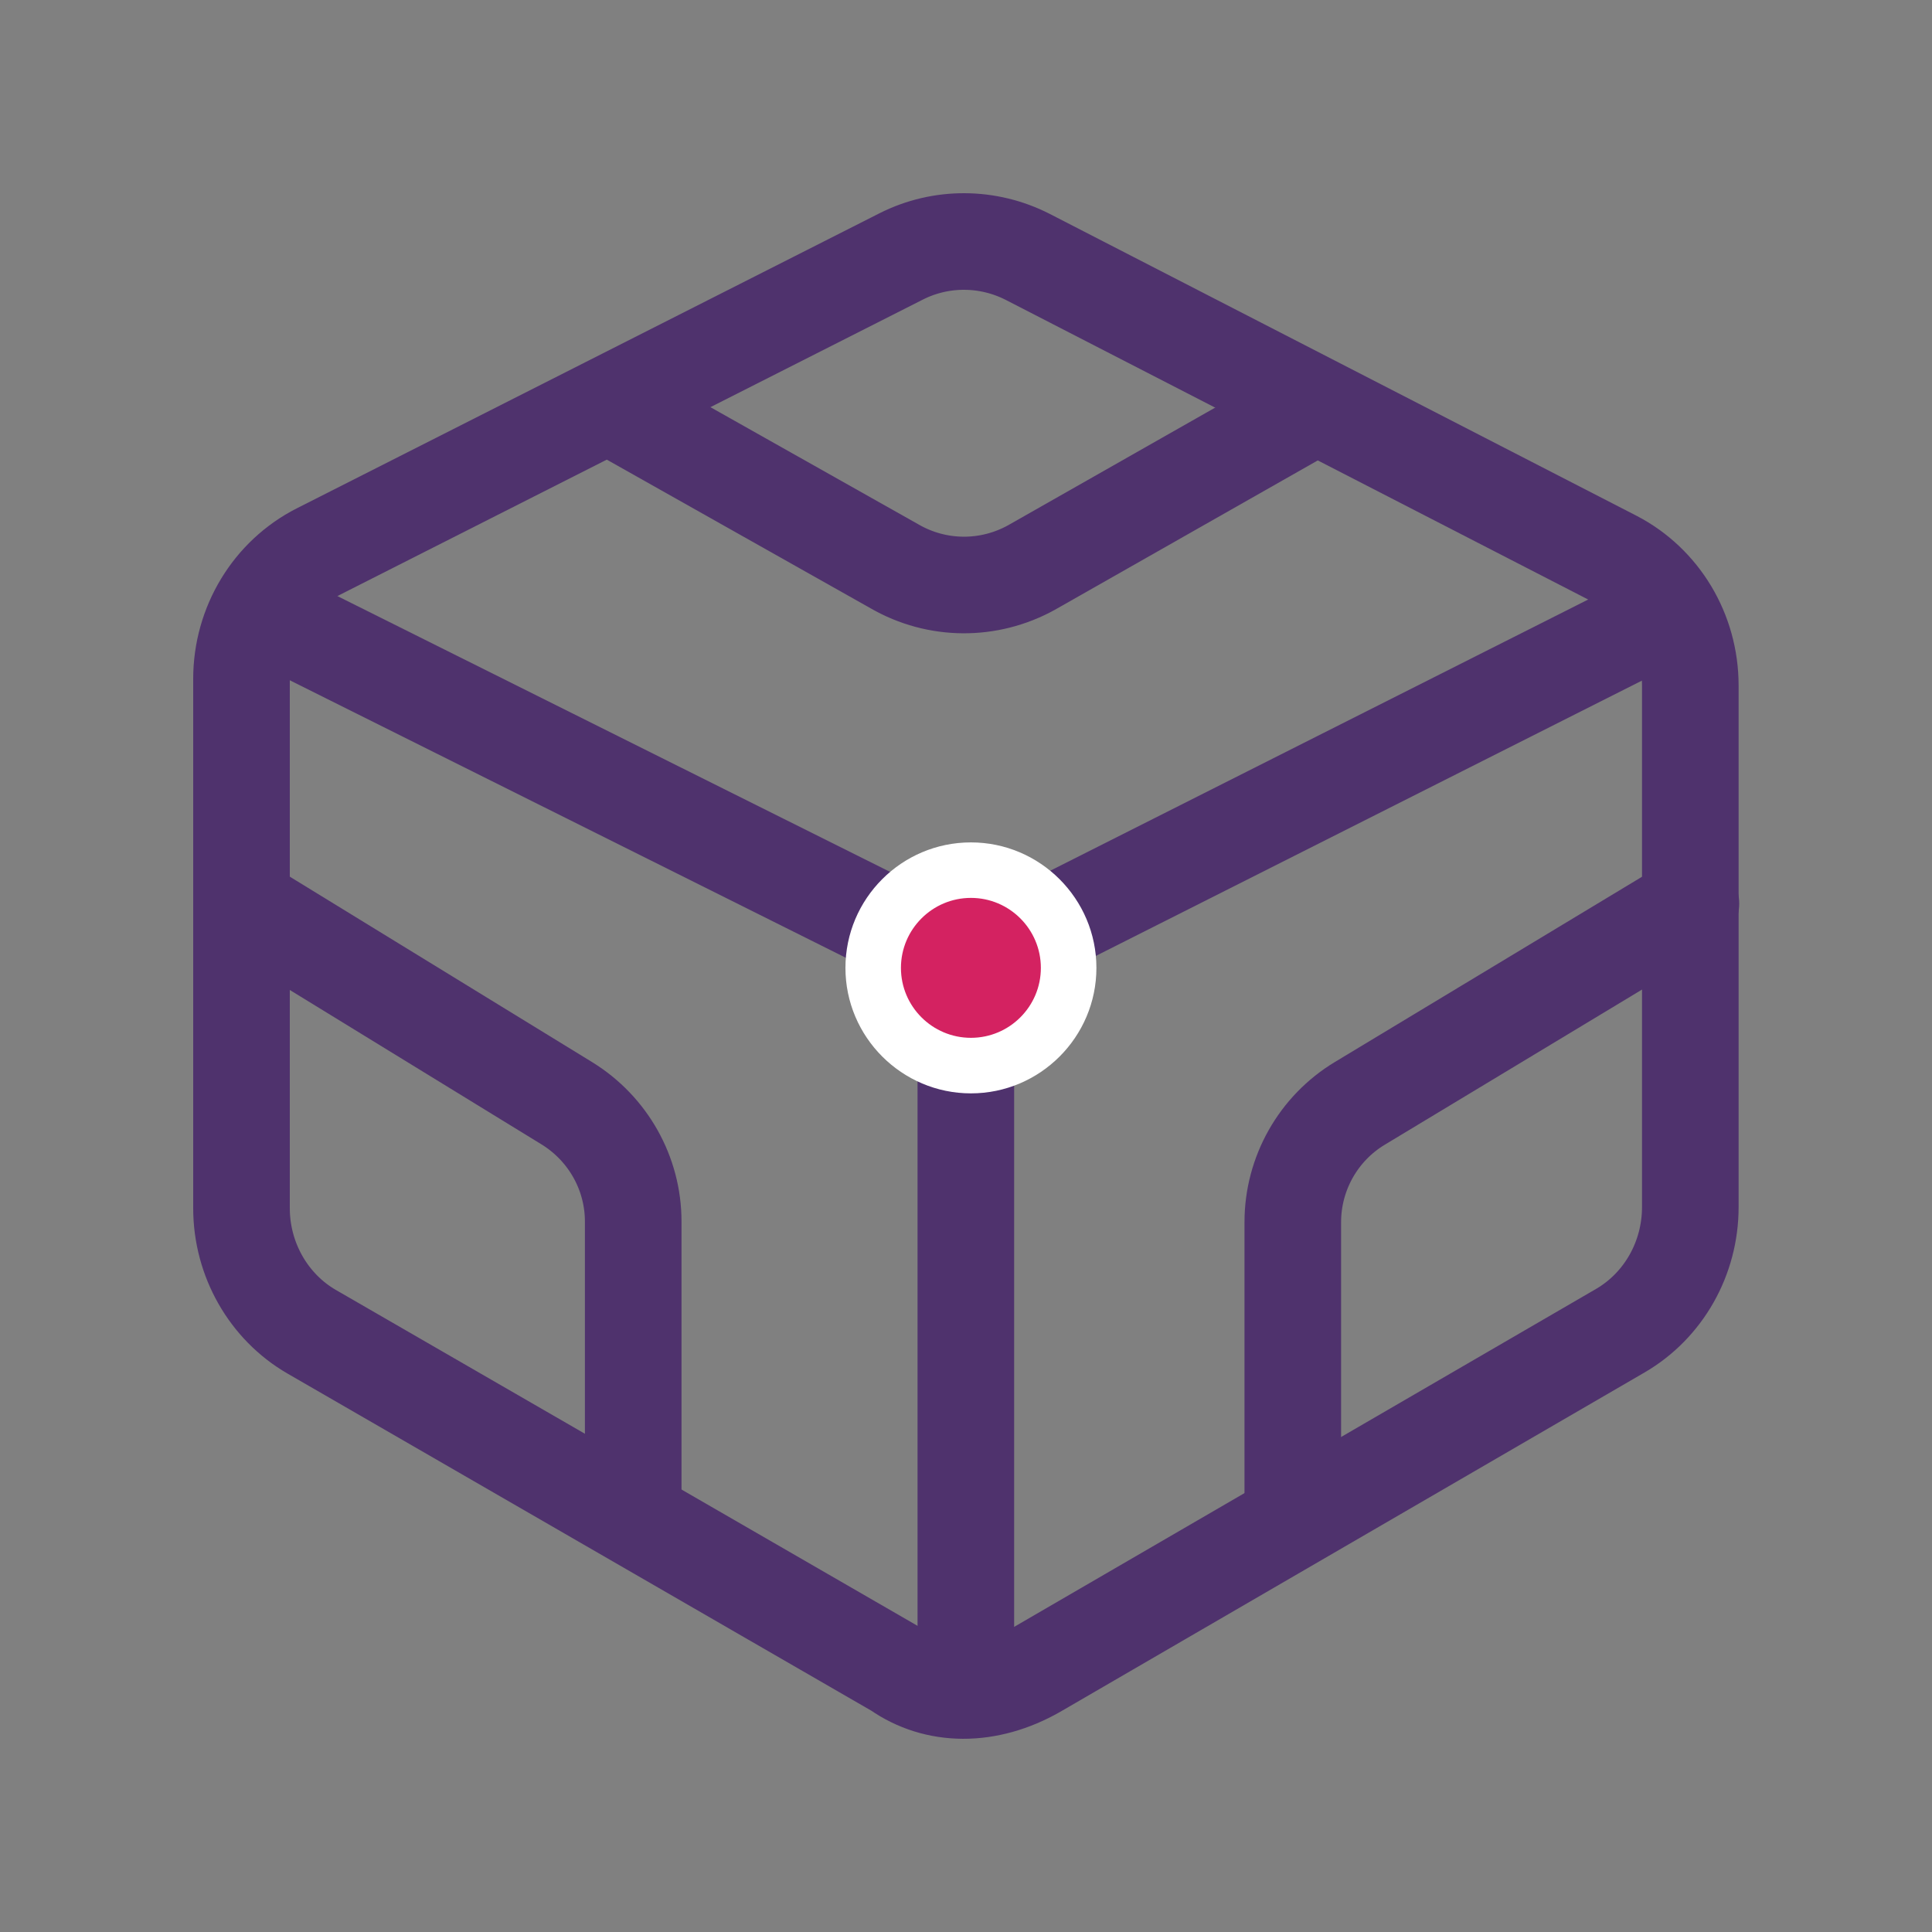
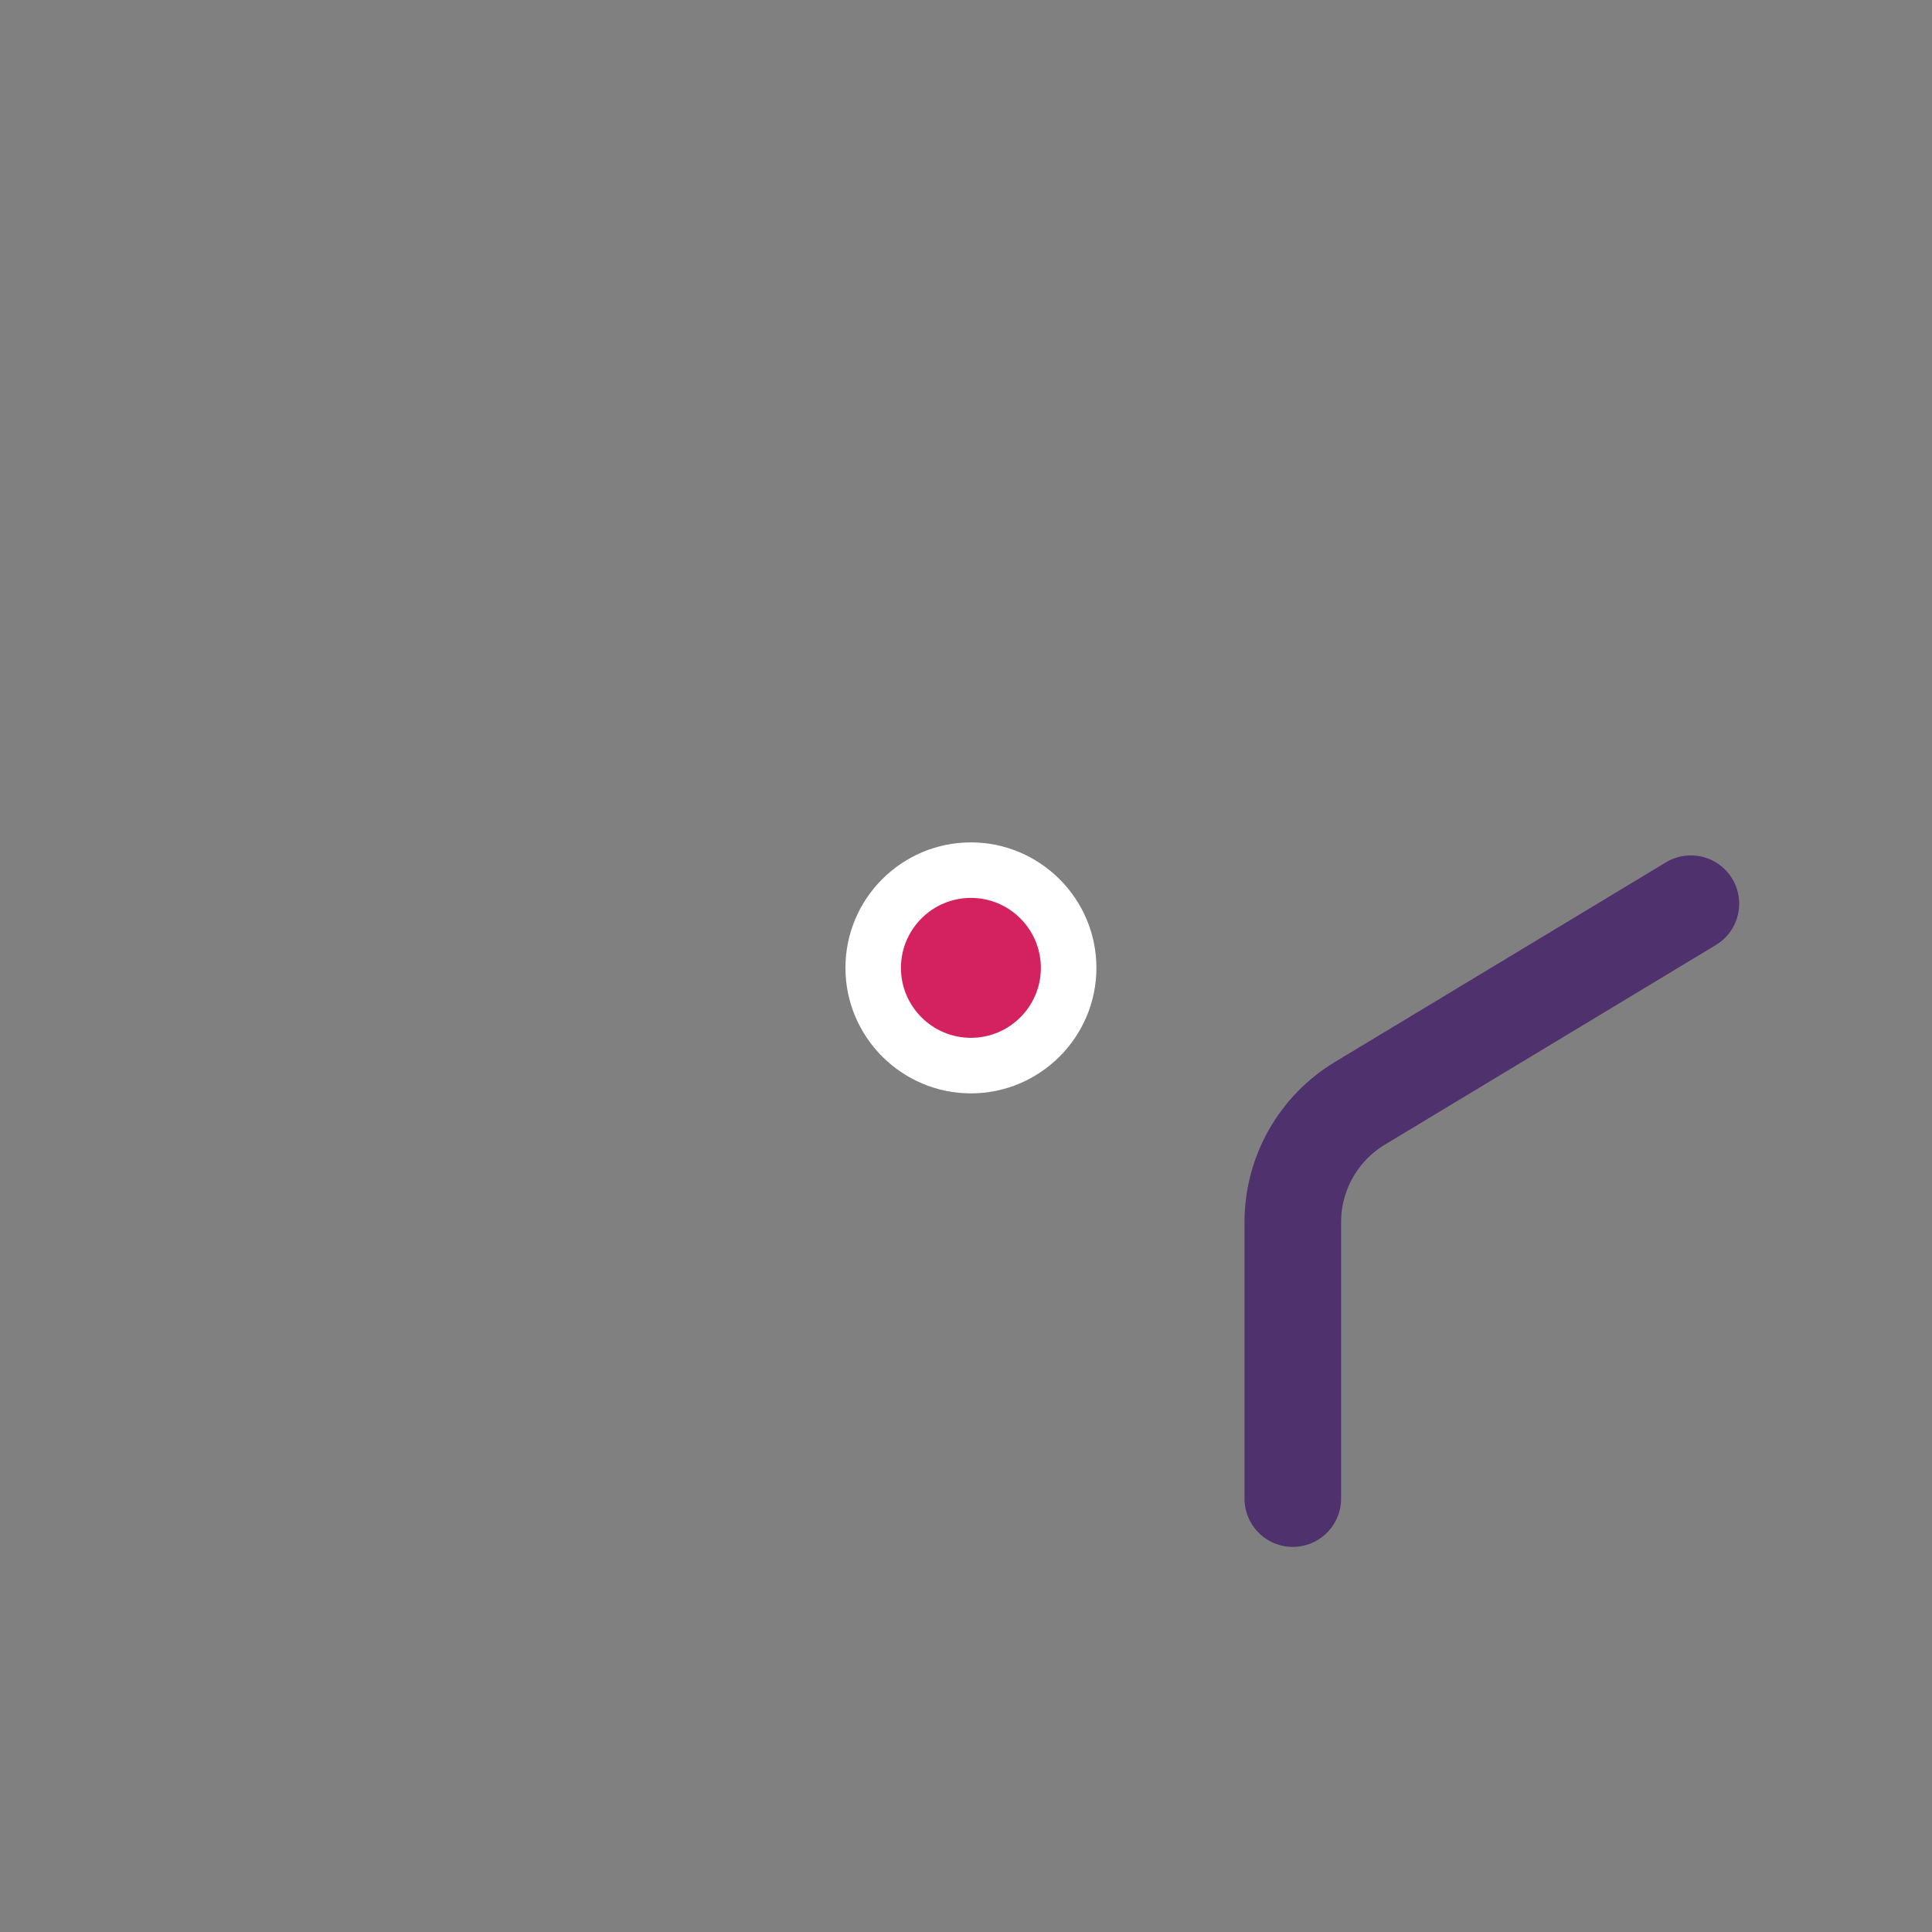
<svg xmlns="http://www.w3.org/2000/svg" width="40" height="40" viewBox="0 0 40 40" fill="none">
  <rect x="0" y="0" width="40" height="40" fill="#808080" stroke="none" />
  <g id="Icon 16">
    <g id="Layer 12">
      <g id="Group">
        <g id="Group_2">
-           <path id="Vector" d="M34.525 12.704L20.023 20.015" stroke="#4F326D" stroke-width="2" stroke-linecap="round" stroke-linejoin="round" />
-           <path id="Vector_2" d="M19.997 34.418V19.952L5.473 12.704" stroke="#4F326D" stroke-width="2" stroke-linecap="round" stroke-linejoin="round" />
-           <path id="Vector_3" d="M5 18.71L11.736 22.842C12.587 23.366 13.11 24.291 13.11 25.291V31.033" stroke="#4F326D" stroke-width="2" stroke-linecap="round" stroke-linejoin="round" />
-           <path id="Vector_4" d="M27.092 8.491L21.356 11.75C20.471 12.239 19.402 12.233 18.523 11.727L12.965 8.595" stroke="#4F326D" stroke-width="2" stroke-linecap="round" stroke-linejoin="round" />
          <path id="Vector_5" d="M35.008 18.71L28.157 22.842C27.294 23.36 26.766 24.297 26.766 25.302V31.027" stroke="#4F326D" stroke-width="2" stroke-linecap="round" stroke-linejoin="round" />
-           <path id="Vector_6" d="M6.598 11.416L18.662 5.307C19.484 4.893 20.455 4.899 21.277 5.318L33.422 11.566C34.387 12.066 34.996 13.078 34.996 14.193V24.992C34.996 26.05 34.445 27.027 33.548 27.55L21.455 34.573C20.449 35.148 19.38 35.136 18.576 34.573L6.454 27.573C5.558 27.055 5 26.073 5 25.015V14.055C5 12.934 5.621 11.911 6.598 11.416Z" stroke="#4F326D" stroke-width="2" stroke-linecap="round" stroke-linejoin="round" />
        </g>
        <g id="Group_3">
          <path id="Vector_7" d="M20.101 22.068C18.986 22.068 18.078 21.16 18.078 20.045C18.078 18.93 18.986 18.021 20.101 18.021C21.216 18.021 22.13 18.93 22.13 20.045C22.13 21.16 21.222 22.068 20.101 22.068Z" fill="#D42261" />
          <path id="Vector_8" d="M20.102 18.59C20.901 18.59 21.55 19.24 21.55 20.039C21.55 20.838 20.901 21.487 20.102 21.487C19.303 21.487 18.653 20.838 18.653 20.039C18.653 19.24 19.303 18.59 20.102 18.59ZM20.102 17.441C18.665 17.441 17.504 18.608 17.504 20.039C17.504 21.47 18.671 22.637 20.102 22.637C21.533 22.637 22.7 21.47 22.7 20.039C22.7 18.608 21.533 17.441 20.102 17.441Z" fill="white" />
        </g>
      </g>
    </g>
  </g>
</svg>